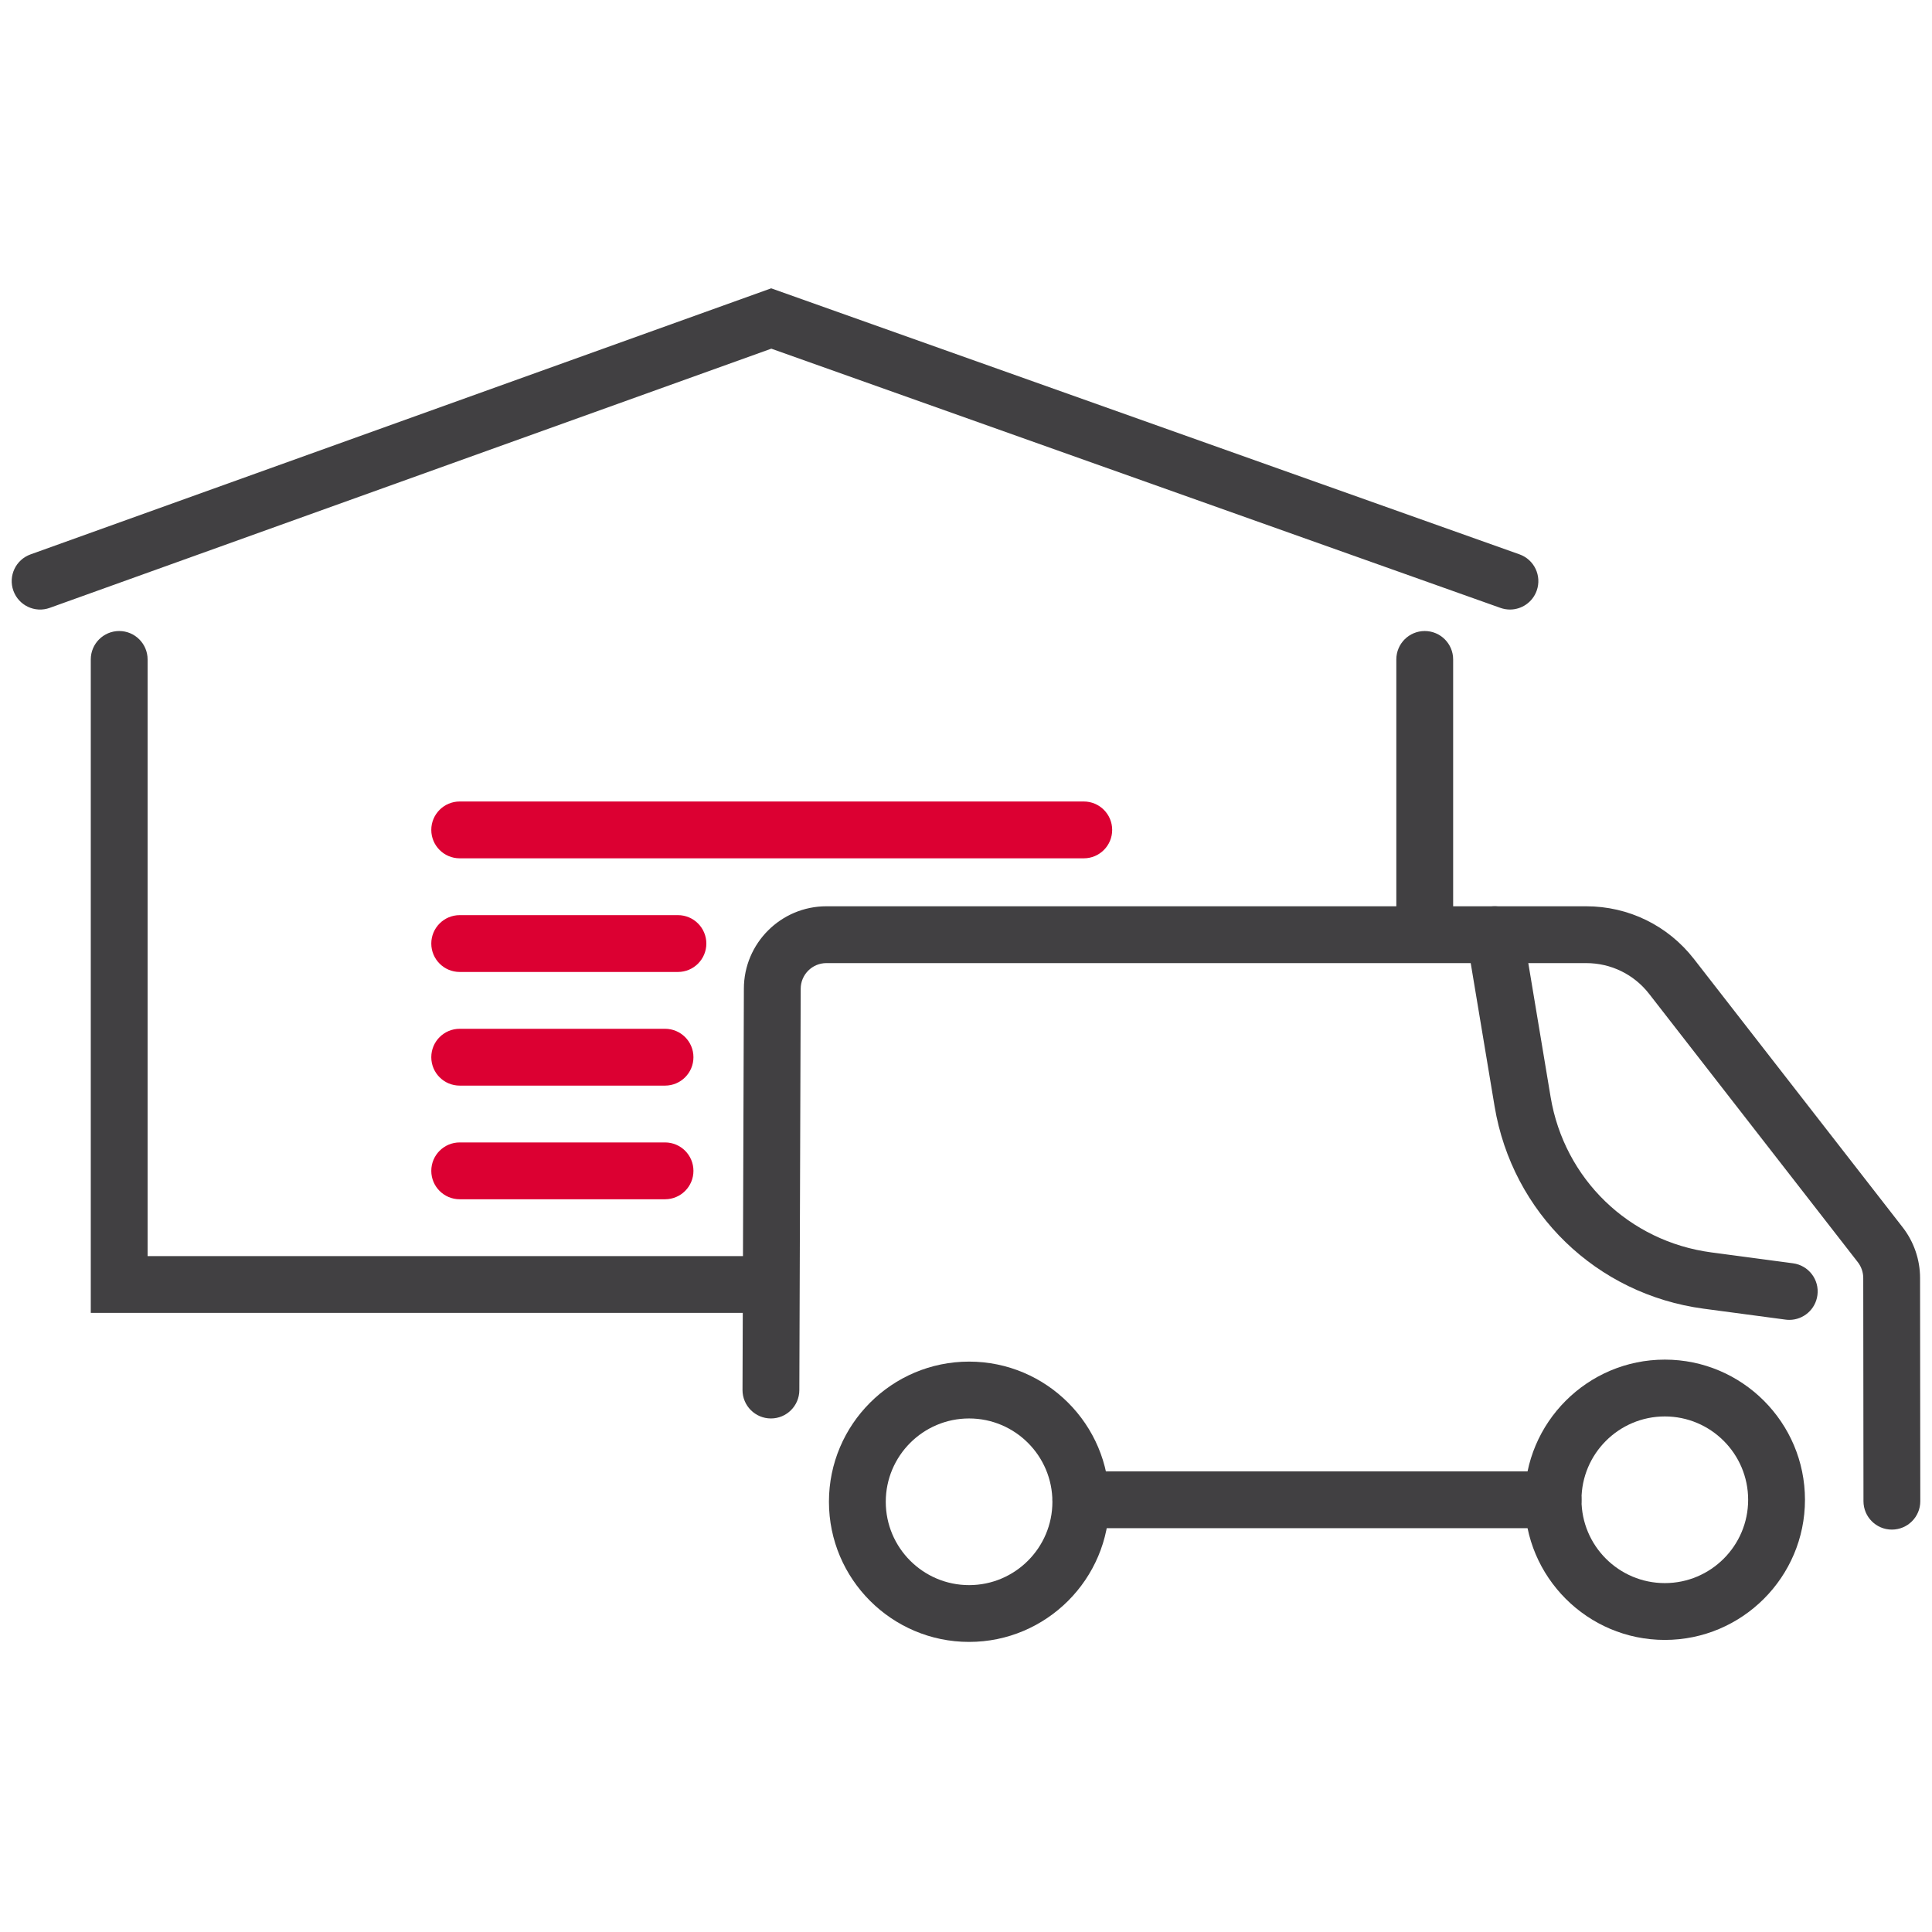
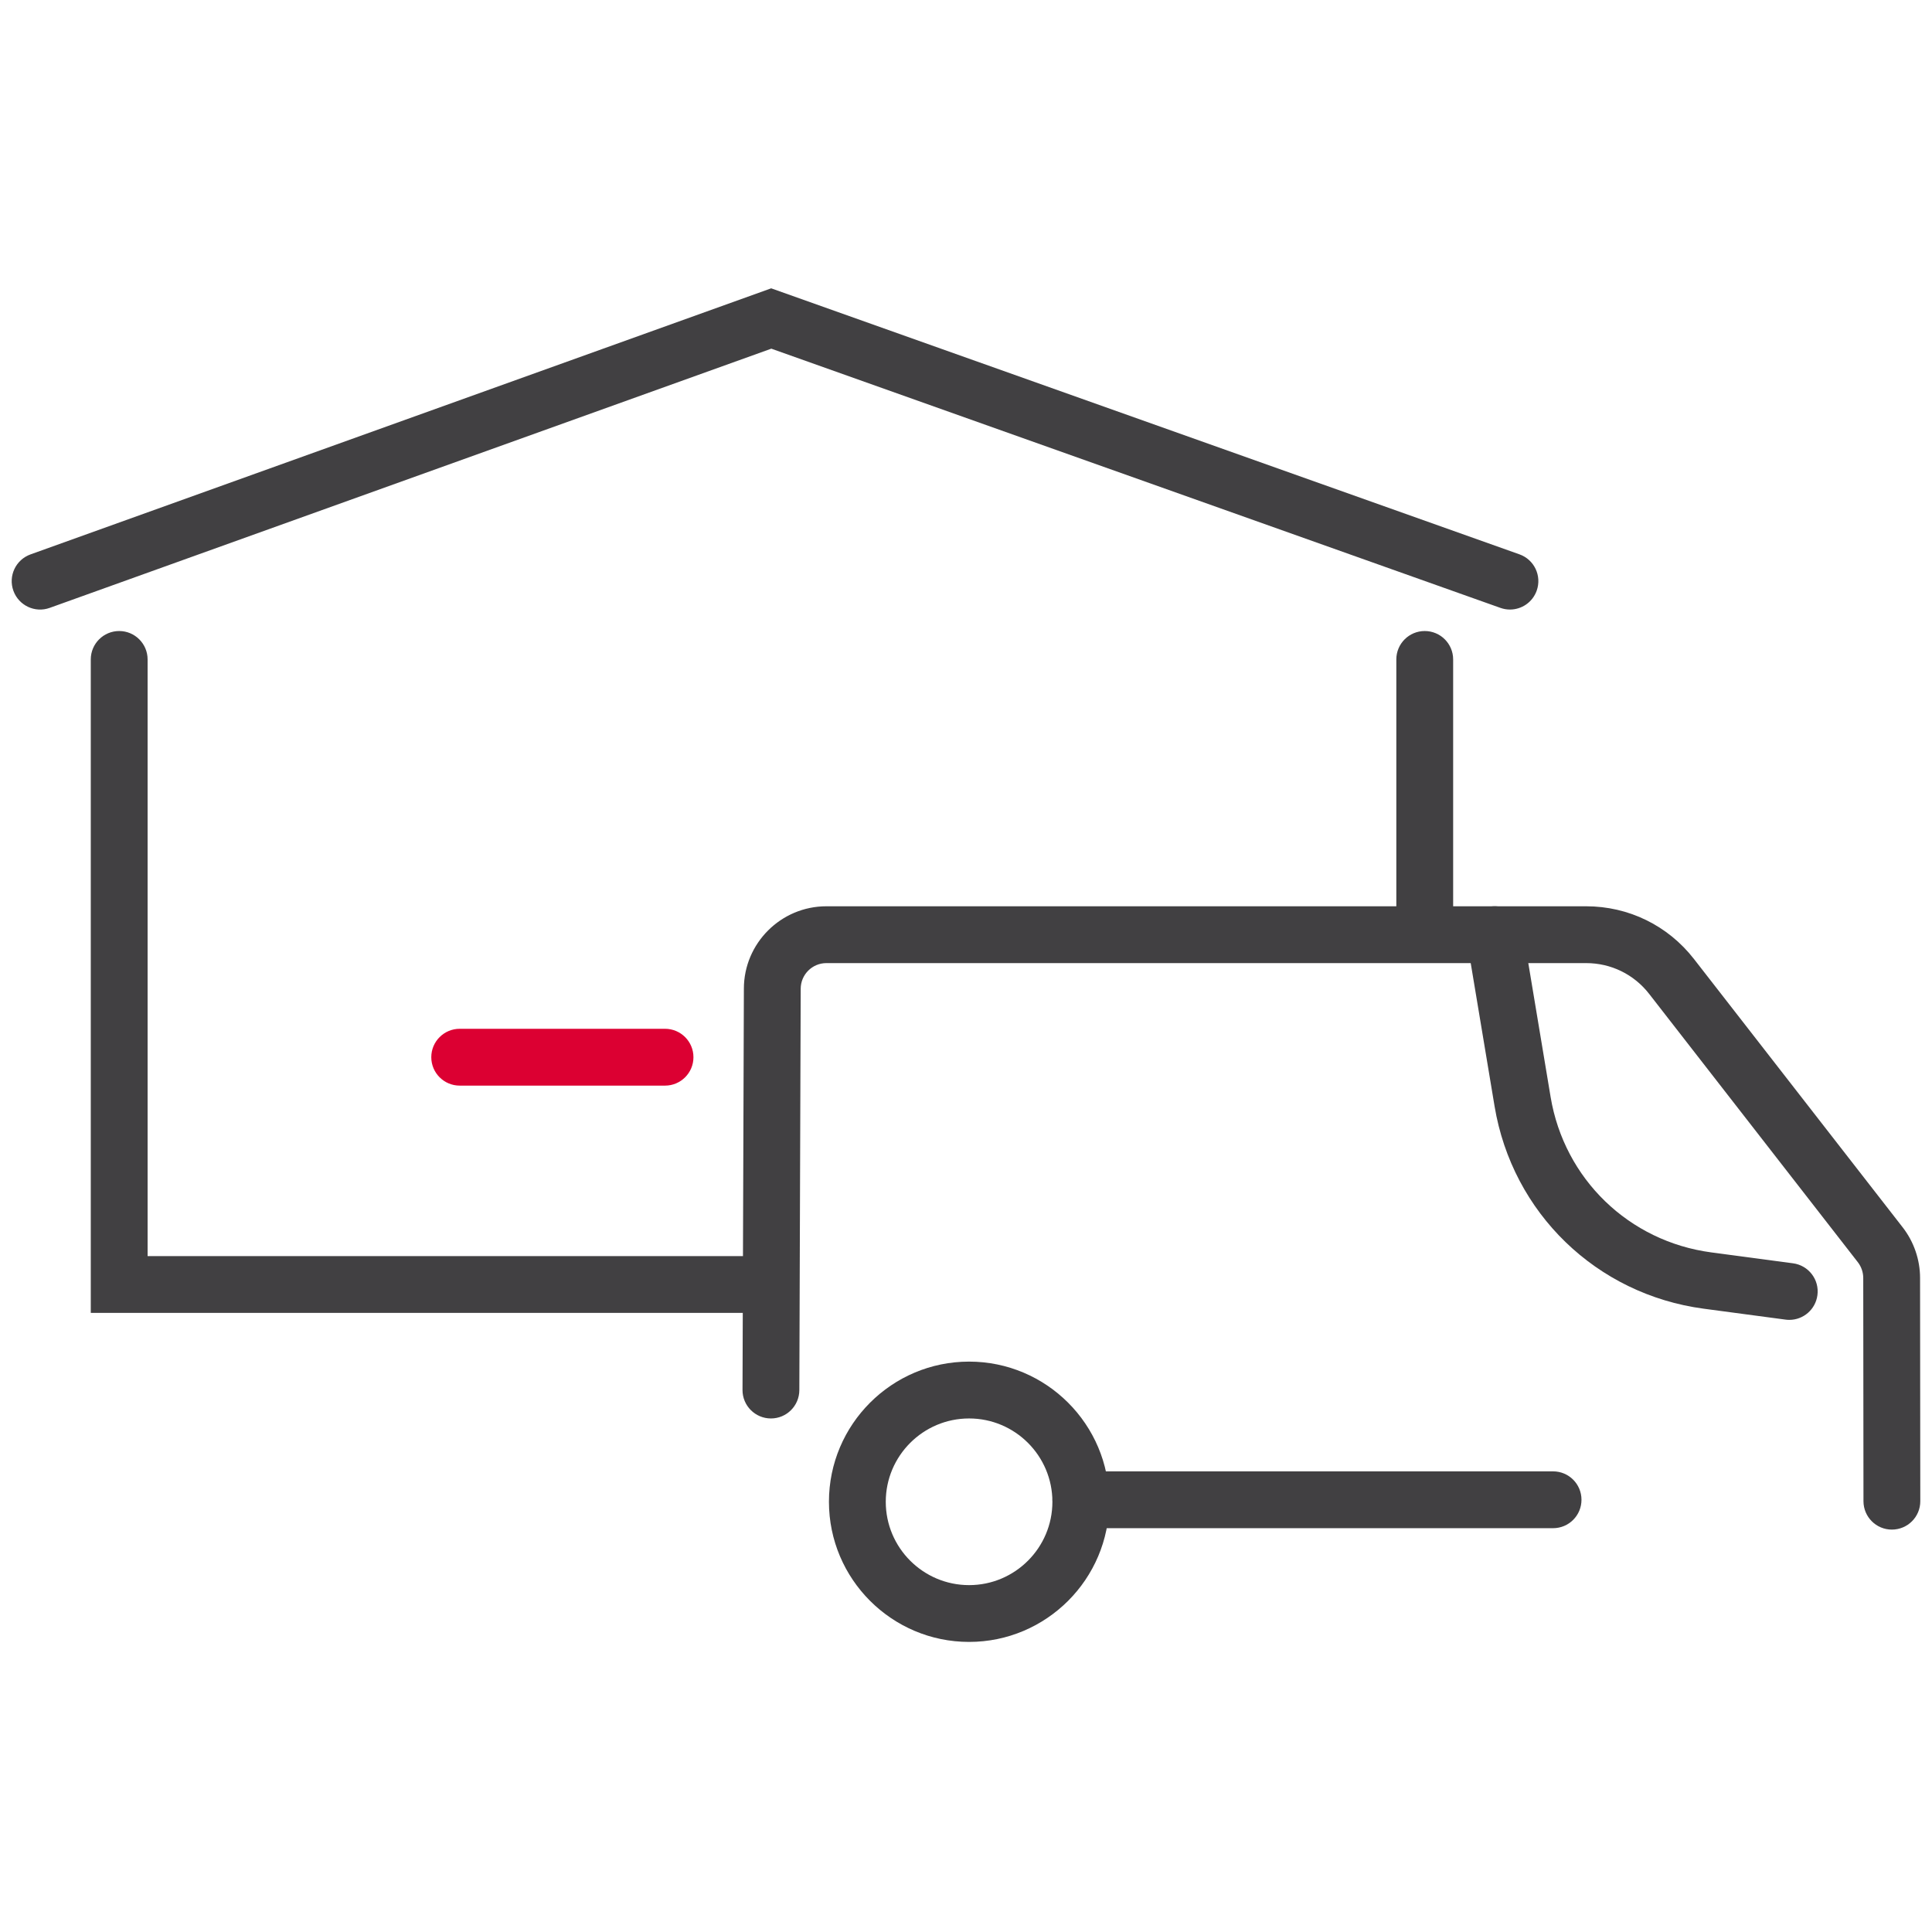
<svg xmlns="http://www.w3.org/2000/svg" width="40px" height="40px" version="1.1" x="0px" y="0px" viewBox="0 0 68 68" style="enable-background:new 0 0 68 68;" xml:space="preserve">
  <g id="Delivery_x5F_3rd_x5F_Party_x5F_Logistics_x5F_Provider_x5F_blackred_x5F_pos_x5F_rgb">
    <g id="Depot_Finder_2_">
      <rect id="XMLID_568_" style="fill:none;" width="68" height="68" />
      <g id="XMLID_525_">
        <path style="fill:#414042;" d="M53.146,21.454c-0.111,0-0.225-0.019-0.335-0.058l-25.663-9.124L1.75,21.395     c-0.518,0.188-1.092-0.083-1.279-0.603c-0.187-0.52,0.083-1.092,0.603-1.279l26.069-9.365l26.337,9.363     c0.521,0.185,0.792,0.757,0.607,1.277C53.942,21.198,53.557,21.454,53.146,21.454z" />
        <path style="fill:#414042;" d="M26.861,46.21H3.195v-23c0-0.552,0.448-1,1-1s1,0.448,1,1v21h21.666c0.552,0,1,0.447,1,1     S27.413,46.21,26.861,46.21z" />
        <path style="fill:#414042;" d="M50.146,33.46c-0.553,0-1-0.448-1-1v-9.25c0-0.552,0.447-1,1-1s1,0.448,1,1v9.25     C51.146,33.012,50.698,33.46,50.146,33.46z" />
        <path id="XMLID_564_" style="fill:none;stroke:#414042;stroke-width:2;stroke-linecap:round;stroke-miterlimit:10;" d="     M46.195,30.21" />
        <path id="XMLID_563_" style="fill:none;stroke:#414042;stroke-width:2;stroke-linecap:round;stroke-miterlimit:10;" d="     M32.195,30.21" />
        <path id="XMLID_562_" style="fill:none;stroke:#414042;stroke-width:2;stroke-linecap:round;stroke-miterlimit:10;" d="     M46.195,36.21" />
-         <path id="XMLID_561_" style="fill:none;stroke:#414042;stroke-width:2;stroke-linecap:round;stroke-miterlimit:10;" d="     M32.195,36.21" />
-         <path style="fill:#DC0032;" d="M38.146,30.21H16.18c-0.552,0-1-0.448-1-1s0.448-1,1-1h21.965c0.553,0,1,0.448,1,1     S38.698,30.21,38.146,30.21z" />
-         <path style="fill:#DC0032;" d="M23.861,34.21H16.18c-0.552,0-1-0.448-1-1s0.448-1,1-1h7.681c0.552,0,1,0.448,1,1     S24.413,34.21,23.861,34.21z" />
        <path style="fill:#DC0032;" d="M23.407,38.21H16.18c-0.552,0-1-0.447-1-1s0.448-1,1-1h7.227c0.552,0,1,0.447,1,1     S23.959,38.21,23.407,38.21z" />
-         <path style="fill:#DC0032;" d="M23.407,42.21H16.18c-0.552,0-1-0.447-1-1s0.448-1,1-1h7.227c0.552,0,1,0.447,1,1     S23.959,42.21,23.407,42.21z" />
      </g>
      <g id="XMLID_469_">
        <path style="fill:#414042;" d="M66.588,53.837c-0.552,0-0.999-0.447-1-0.999l-0.008-7.856c0-0.201-0.067-0.397-0.19-0.556     l-7.345-9.444c-0.536-0.689-1.345-1.084-2.218-1.084H29.086c-0.499,0-0.904,0.406-0.904,0.905l-0.048,14.125     c-0.002,0.552-0.449,0.997-1,0.997c-0.001,0-0.002,0-0.003,0c-0.552-0.002-0.999-0.451-0.997-1.003l0.048-14.123     c0-1.598,1.303-2.901,2.904-2.901h26.741c1.494,0,2.878,0.677,3.796,1.857l7.345,9.443c0.395,0.508,0.612,1.141,0.612,1.783     l0.008,7.855C67.589,53.389,67.142,53.836,66.588,53.837L66.588,53.837z" />
        <path style="fill:#414042;" d="M62.978,46.455c-0.044,0-0.088-0.003-0.133-0.009l-2.879-0.384     c-3.776-0.504-6.735-3.367-7.362-7.125l-0.979-5.875c-0.091-0.545,0.277-1.06,0.822-1.151c0.543-0.089,1.061,0.277,1.15,0.822     l0.979,5.875c0.481,2.886,2.754,5.085,5.653,5.472l2.879,0.384c0.548,0.073,0.933,0.576,0.859,1.123     C63.9,46.09,63.472,46.455,62.978,46.455z" />
        <path style="fill:#414042;" d="M34.109,57.79c-2.72,0-4.933-2.213-4.933-4.933s2.213-4.933,4.933-4.933     c2.719,0,4.932,2.213,4.932,4.933S36.828,57.79,34.109,57.79z M34.109,49.925c-1.617,0-2.933,1.315-2.933,2.933     s1.315,2.933,2.933,2.933c1.617,0,2.932-1.315,2.932-2.933S35.726,49.925,34.109,49.925z" />
        <path style="fill:#414042;" d="M54.663,53.787H38.044c-0.553,0-1-0.447-1-1s0.447-1,1-1h16.619c0.553,0,1,0.447,1,1     S55.216,53.787,54.663,53.787z" />
-         <path style="fill:#414042;" d="M58.596,57.72c-2.72,0-4.933-2.213-4.933-4.933s2.213-4.933,4.933-4.933s4.933,2.213,4.933,4.933     S61.315,57.72,58.596,57.72z M58.596,49.854c-1.617,0-2.933,1.315-2.933,2.933s1.315,2.933,2.933,2.933s2.933-1.315,2.933-2.933     S60.213,49.854,58.596,49.854z" />
      </g>
    </g>
  </g>
  <g id="Layer_1">
</g>
</svg>